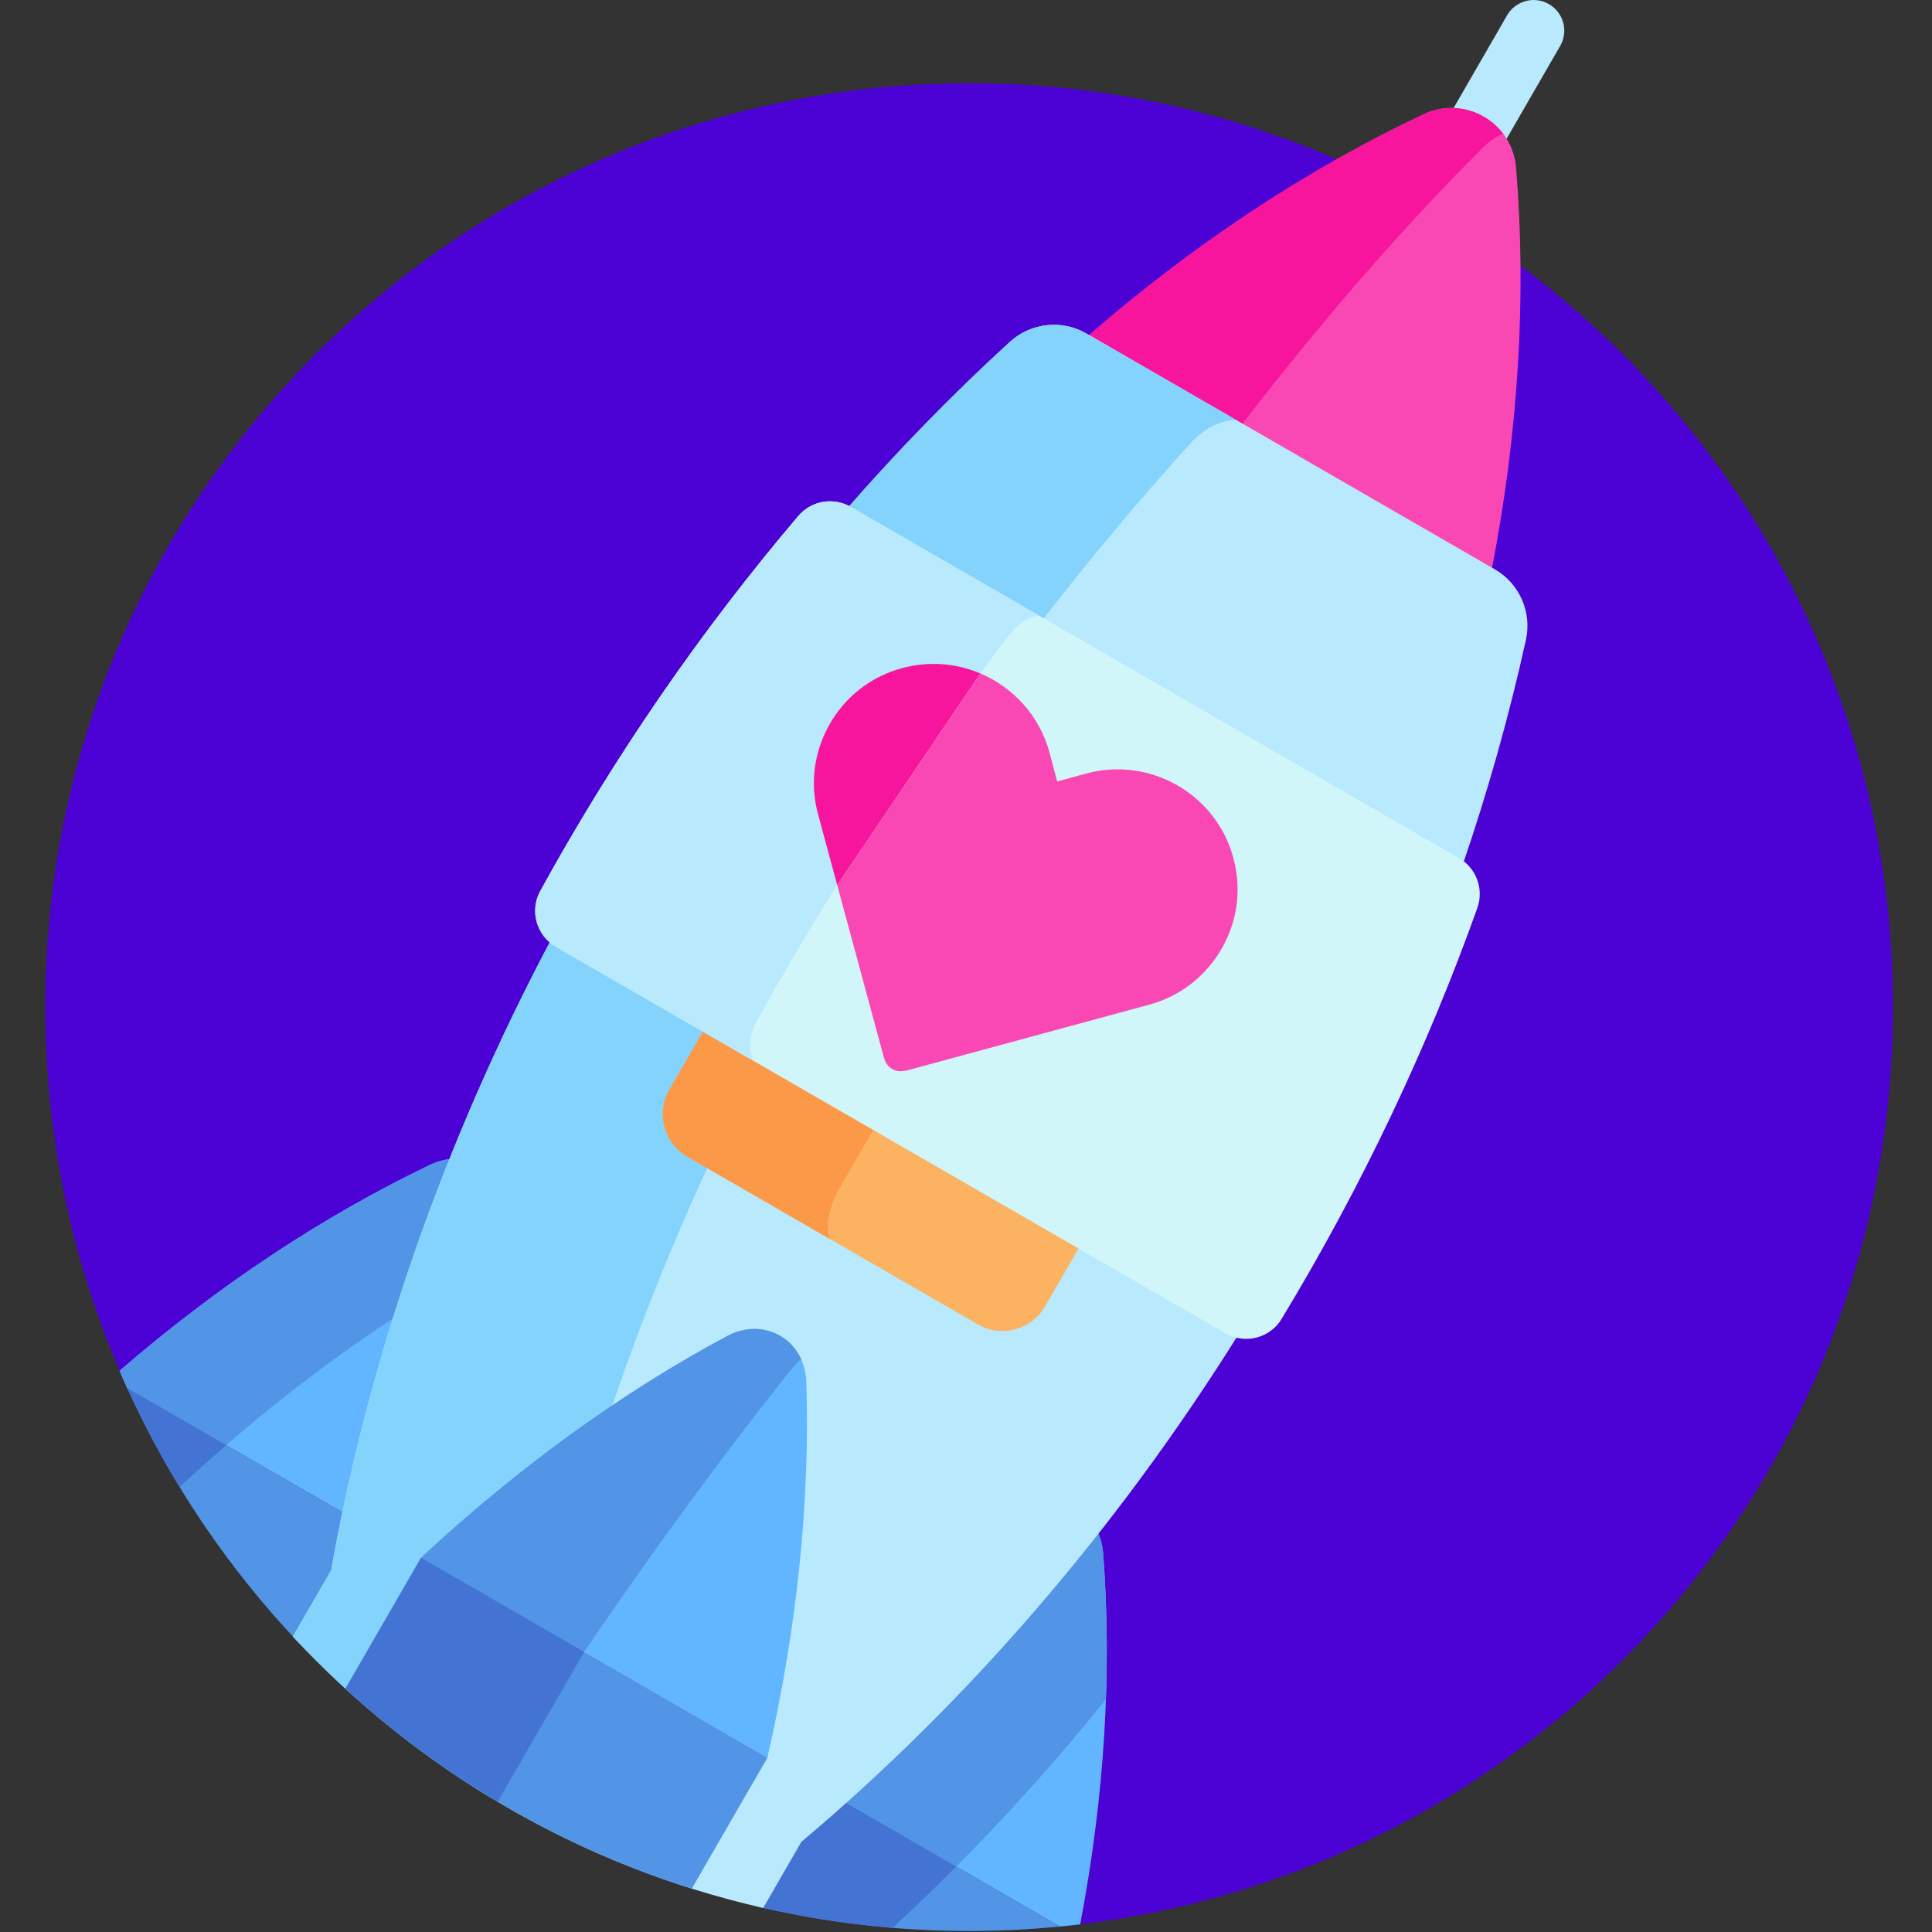
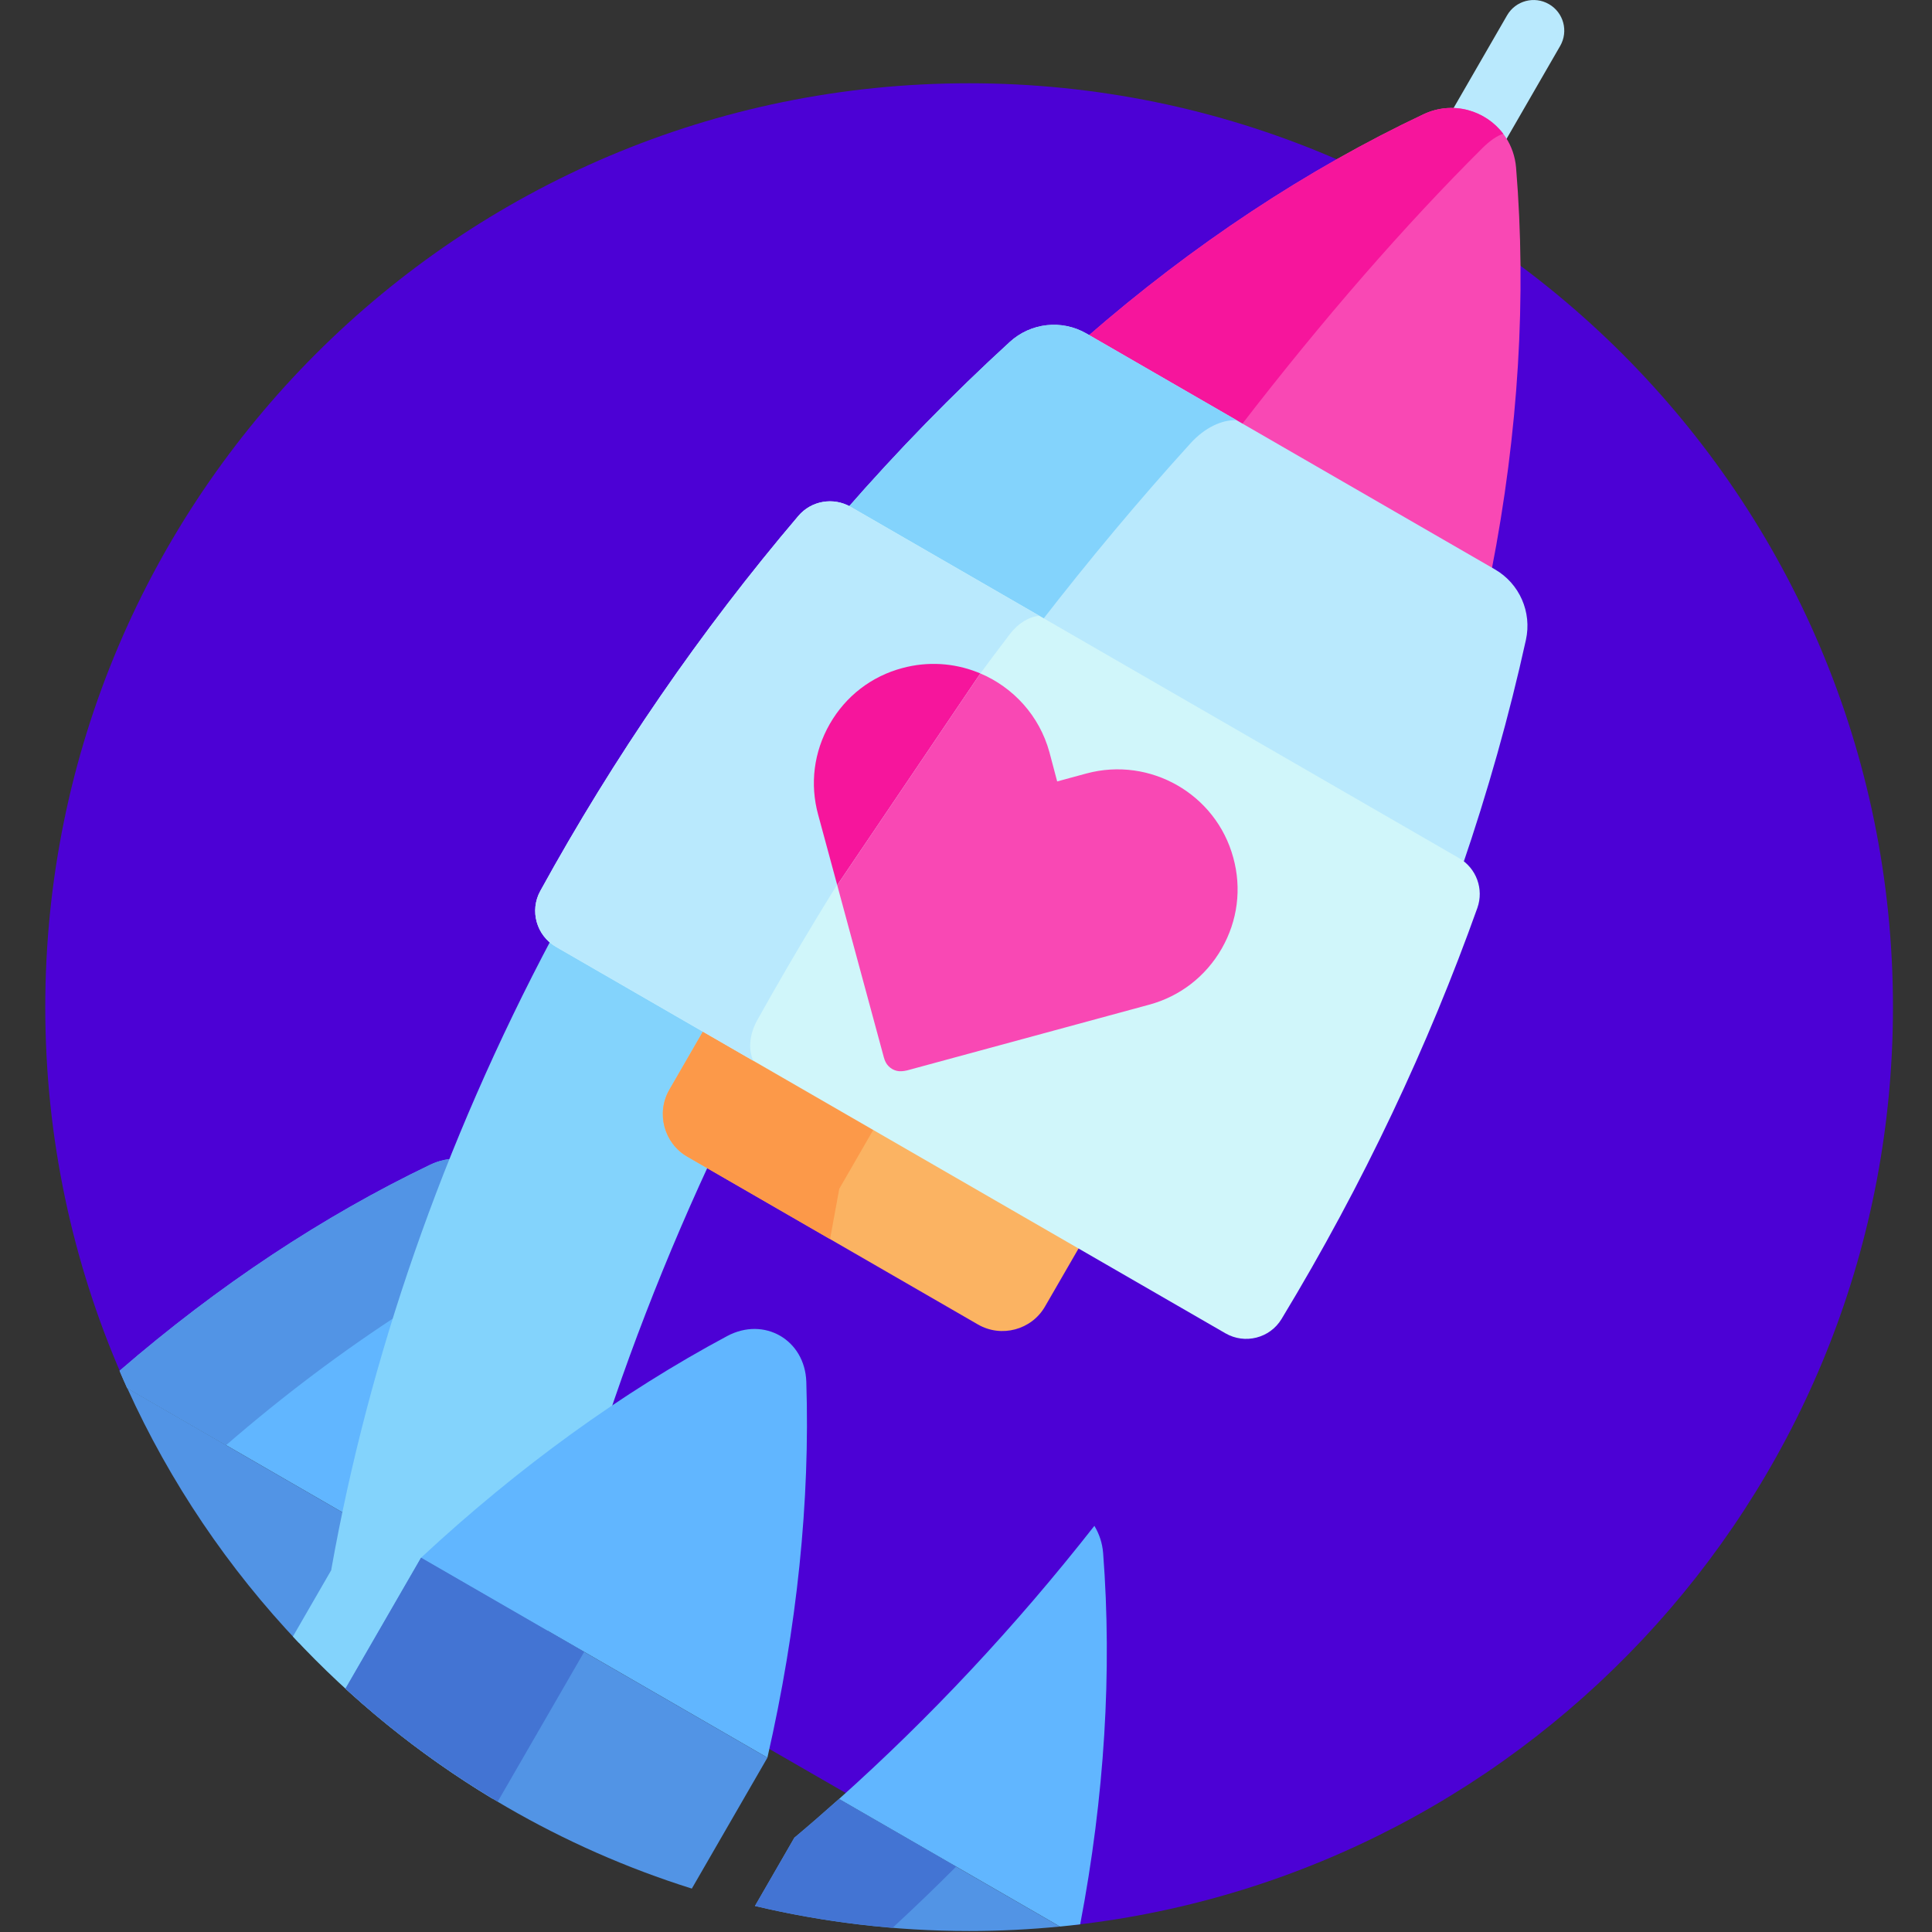
<svg xmlns="http://www.w3.org/2000/svg" width="58" height="58" viewBox="0 0 58 58" fill="none">
  <rect x="0" y="0" width="58" height="58" fill="#333333" stroke="none" />
  <g clip-path="url(#clip0_338_3053)">
    <path d="M29.094 2.5C13.777 2.5 1.359 14.917 1.359 30.235C1.359 34.17 2.181 37.912 3.658 41.303L32.263 57.788C46.088 56.215 56.828 44.48 56.828 30.235C56.828 14.917 44.411 2.5 29.094 2.5Z" fill="#4C01D5" />
    <path d="M43.648 5.065C43.208 4.811 43.057 4.249 43.311 3.809L45.244 0.46C45.498 0.02 46.061 -0.13 46.5 0.124C46.941 0.377 47.091 0.94 46.837 1.38L44.904 4.729C44.65 5.169 44.087 5.319 43.648 5.065Z" fill="#B9E9FD" />
    <path d="M42.735 3.43C39.24 5.082 35.82 7.337 32.617 10.128L44.773 17.146C45.589 12.977 45.831 8.888 45.514 5.035C45.402 3.673 43.971 2.847 42.735 3.43Z" fill="#F948B4" />
    <path d="M44.5 4.449C44.736 4.214 44.95 4.073 45.129 4.017C44.598 3.315 43.617 3.014 42.735 3.43C39.24 5.082 35.82 7.337 32.617 10.128L37.239 12.796C39.714 9.585 42.166 6.772 44.5 4.449Z" fill="#F6159C" />
    <path d="M32.854 45.807C30.474 48.843 27.898 51.585 25.188 54.007L31.82 57.836C32.024 57.817 32.226 57.794 32.428 57.77C33.161 53.933 33.389 50.173 33.117 46.627C33.093 46.321 32.998 46.045 32.854 45.807Z" fill="#61B6FF" />
-     <path d="M33.2 51.016C33.253 49.524 33.226 48.058 33.117 46.627C33.093 46.321 32.998 46.045 32.854 45.807C30.474 48.843 27.898 51.585 25.188 54.007L28.704 56.037C30.262 54.472 31.765 52.797 33.2 51.016Z" fill="#5294E5" />
    <path d="M25.187 54.007C24.753 54.394 24.317 54.774 23.876 55.145C23.867 55.152 23.858 55.159 23.849 55.166L22.664 57.219C24.728 57.709 26.88 57.97 29.094 57.97C30.014 57.97 30.923 57.924 31.82 57.836L25.187 54.007Z" fill="#5294E5" />
    <path d="M28.704 56.037L25.187 54.007C24.753 54.394 24.317 54.774 23.876 55.145C23.867 55.152 23.858 55.159 23.849 55.166L22.664 57.219C24.006 57.538 25.386 57.757 26.796 57.874C27.44 57.279 28.077 56.667 28.704 56.037Z" fill="#4374D3" />
    <path d="M3.59 41.152C3.664 41.326 3.739 41.499 3.817 41.67L10.49 45.523C11.232 41.964 12.319 38.362 13.758 34.784C13.48 34.778 13.193 34.833 12.916 34.966C9.702 36.507 6.553 38.59 3.59 41.152Z" fill="#61B6FF" />
    <path d="M6.787 43.385C8.507 41.895 10.286 40.557 12.105 39.382C12.592 37.848 13.142 36.314 13.758 34.784C13.48 34.778 13.193 34.833 12.916 34.966C9.702 36.507 6.552 38.59 3.59 41.152C3.664 41.326 3.739 41.499 3.817 41.67L6.787 43.385Z" fill="#5294E5" />
    <path d="M8.971 49.319L10.158 47.262C10.16 47.251 10.161 47.239 10.163 47.228C10.264 46.661 10.374 46.093 10.493 45.524L3.82 41.671C5.106 44.508 6.855 47.089 8.971 49.319Z" fill="#5294E5" />
-     <path d="M6.79 43.386L3.82 41.671C4.285 42.697 4.811 43.688 5.392 44.642C5.853 44.212 6.319 43.793 6.79 43.386Z" fill="#4374D3" />
-     <path d="M36.879 39.867L16.783 28.264C16.712 28.224 16.649 28.175 16.592 28.122C13.269 34.372 11.068 40.822 9.948 47.105C9.946 47.116 9.945 47.127 9.943 47.139L8.793 49.13C12.514 53.127 17.4 56.023 22.912 57.278L24.06 55.289C24.069 55.282 24.078 55.275 24.087 55.268C28.976 51.15 33.468 46.008 37.224 39.991C37.105 39.97 36.989 39.93 36.879 39.867Z" fill="#B9E9FD" />
    <path d="M15.768 52.301C15.77 52.288 15.771 52.276 15.773 52.263C16.983 45.483 19.328 38.526 22.852 31.769L16.783 28.264C16.713 28.224 16.649 28.175 16.592 28.122C13.269 34.372 11.068 40.822 9.948 47.105C9.946 47.115 9.945 47.127 9.943 47.139L8.793 49.13C10.55 51.018 12.568 52.659 14.788 53.999L15.768 52.301Z" fill="#83D3FC" />
    <path d="M25.449 15.376L43.71 25.919C43.773 25.956 43.831 25.998 43.884 26.045C44.666 23.763 45.309 21.479 45.809 19.211C45.993 18.377 45.618 17.52 44.878 17.093L32.615 10.012C31.875 9.585 30.945 9.689 30.315 10.265C28.605 11.829 26.953 13.522 25.371 15.335C25.398 15.348 25.424 15.361 25.449 15.376Z" fill="#B9E9FD" />
    <path d="M35.741 13.307C36.163 12.843 36.674 12.597 37.123 12.615L32.615 10.012C31.875 9.585 30.945 9.689 30.315 10.265C28.605 11.829 26.953 13.522 25.371 15.335C25.398 15.348 25.424 15.361 25.449 15.376L31.221 18.708C32.695 16.804 34.205 14.999 35.741 13.307Z" fill="#83D3FC" />
    <path d="M32.471 37.321L21.194 30.81L20.095 32.713C19.69 33.414 19.932 34.319 20.633 34.724L29.361 39.763C30.062 40.167 30.967 39.925 31.371 39.224L32.471 37.321Z" fill="#FBB362" />
-     <path d="M25.195 35.689L26.307 33.762L21.194 30.81L20.095 32.713C19.69 33.414 19.932 34.319 20.633 34.724L24.919 37.198C24.779 36.834 24.873 36.246 25.195 35.689Z" fill="#FC9949" />
+     <path d="M25.195 35.689L26.307 33.762L21.194 30.81L20.095 32.713C19.69 33.414 19.932 34.319 20.633 34.724L24.919 37.198Z" fill="#FC9949" />
    <path d="M44.351 27.258C44.553 26.691 44.321 26.06 43.8 25.76L25.539 15.217C25.018 14.916 24.356 15.03 23.967 15.489C21.042 18.93 18.433 22.722 16.219 26.749C15.894 27.341 16.105 28.085 16.69 28.424L36.787 40.026C37.373 40.365 38.123 40.175 38.473 39.597C40.938 35.527 42.889 31.355 44.351 27.258Z" fill="#D0F6FA" />
    <path d="M22.731 30.63C25.005 26.554 27.56 22.649 30.32 19.032C30.571 18.703 30.901 18.51 31.204 18.488L25.539 15.217C25.018 14.916 24.356 15.03 23.967 15.489C21.042 18.93 18.433 22.721 16.219 26.749C15.894 27.341 16.105 28.086 16.69 28.424L22.617 31.846C22.461 31.526 22.492 31.06 22.731 30.63Z" fill="#B9E9FD" />
    <path d="M21.829 40.11C18.683 41.794 15.577 44.034 12.641 46.763L23.038 52.766C23.933 48.858 24.321 45.049 24.206 41.483C24.165 40.222 22.941 39.515 21.829 40.11Z" fill="#61B6FF" />
-     <path d="M23.692 41.186C23.827 41.016 23.947 40.889 24.049 40.8C23.68 39.992 22.719 39.634 21.829 40.11C18.683 41.793 15.577 44.034 12.641 46.763L17.535 49.589C19.7 46.414 21.778 43.581 23.692 41.186Z" fill="#5294E5" />
    <path d="M10.371 50.694C13.322 53.396 16.859 55.468 20.769 56.697L23.039 52.766L12.641 46.763L10.371 50.694Z" fill="#5294E5" />
    <path d="M17.538 49.59L12.641 46.763L10.371 50.694C11.77 51.975 13.302 53.112 14.941 54.087L17.538 49.59Z" fill="#4374D3" />
    <path d="M24.91 21.735C24.432 22.57 24.307 23.538 24.564 24.467L25.134 26.571L29.43 20.217C29.397 20.203 29.364 20.189 29.33 20.176C28.639 19.907 27.861 19.848 27.092 20.055C26.161 20.302 25.389 20.899 24.91 21.735Z" fill="#F6159C" />
    <path d="M34.501 30.161C35.426 29.91 36.198 29.312 36.677 28.477C37.155 27.642 37.28 26.674 37.023 25.745C36.506 23.839 34.529 22.706 32.617 23.22L31.737 23.459L31.505 22.583C31.202 21.478 30.412 20.633 29.43 20.217L25.134 26.571L25.188 26.773L26.535 31.747C26.55 31.802 26.566 31.843 26.588 31.886C26.631 31.974 26.706 32.048 26.788 32.095C26.871 32.142 26.967 32.166 27.064 32.159C27.104 32.159 27.199 32.143 27.236 32.133L34.501 30.161Z" fill="#F948B4" />
  </g>
  <defs>
    <clipPath id="clip0_338_3053">
      <rect width="57.969" height="57.969" fill="white" />
    </clipPath>
  </defs>
</svg>